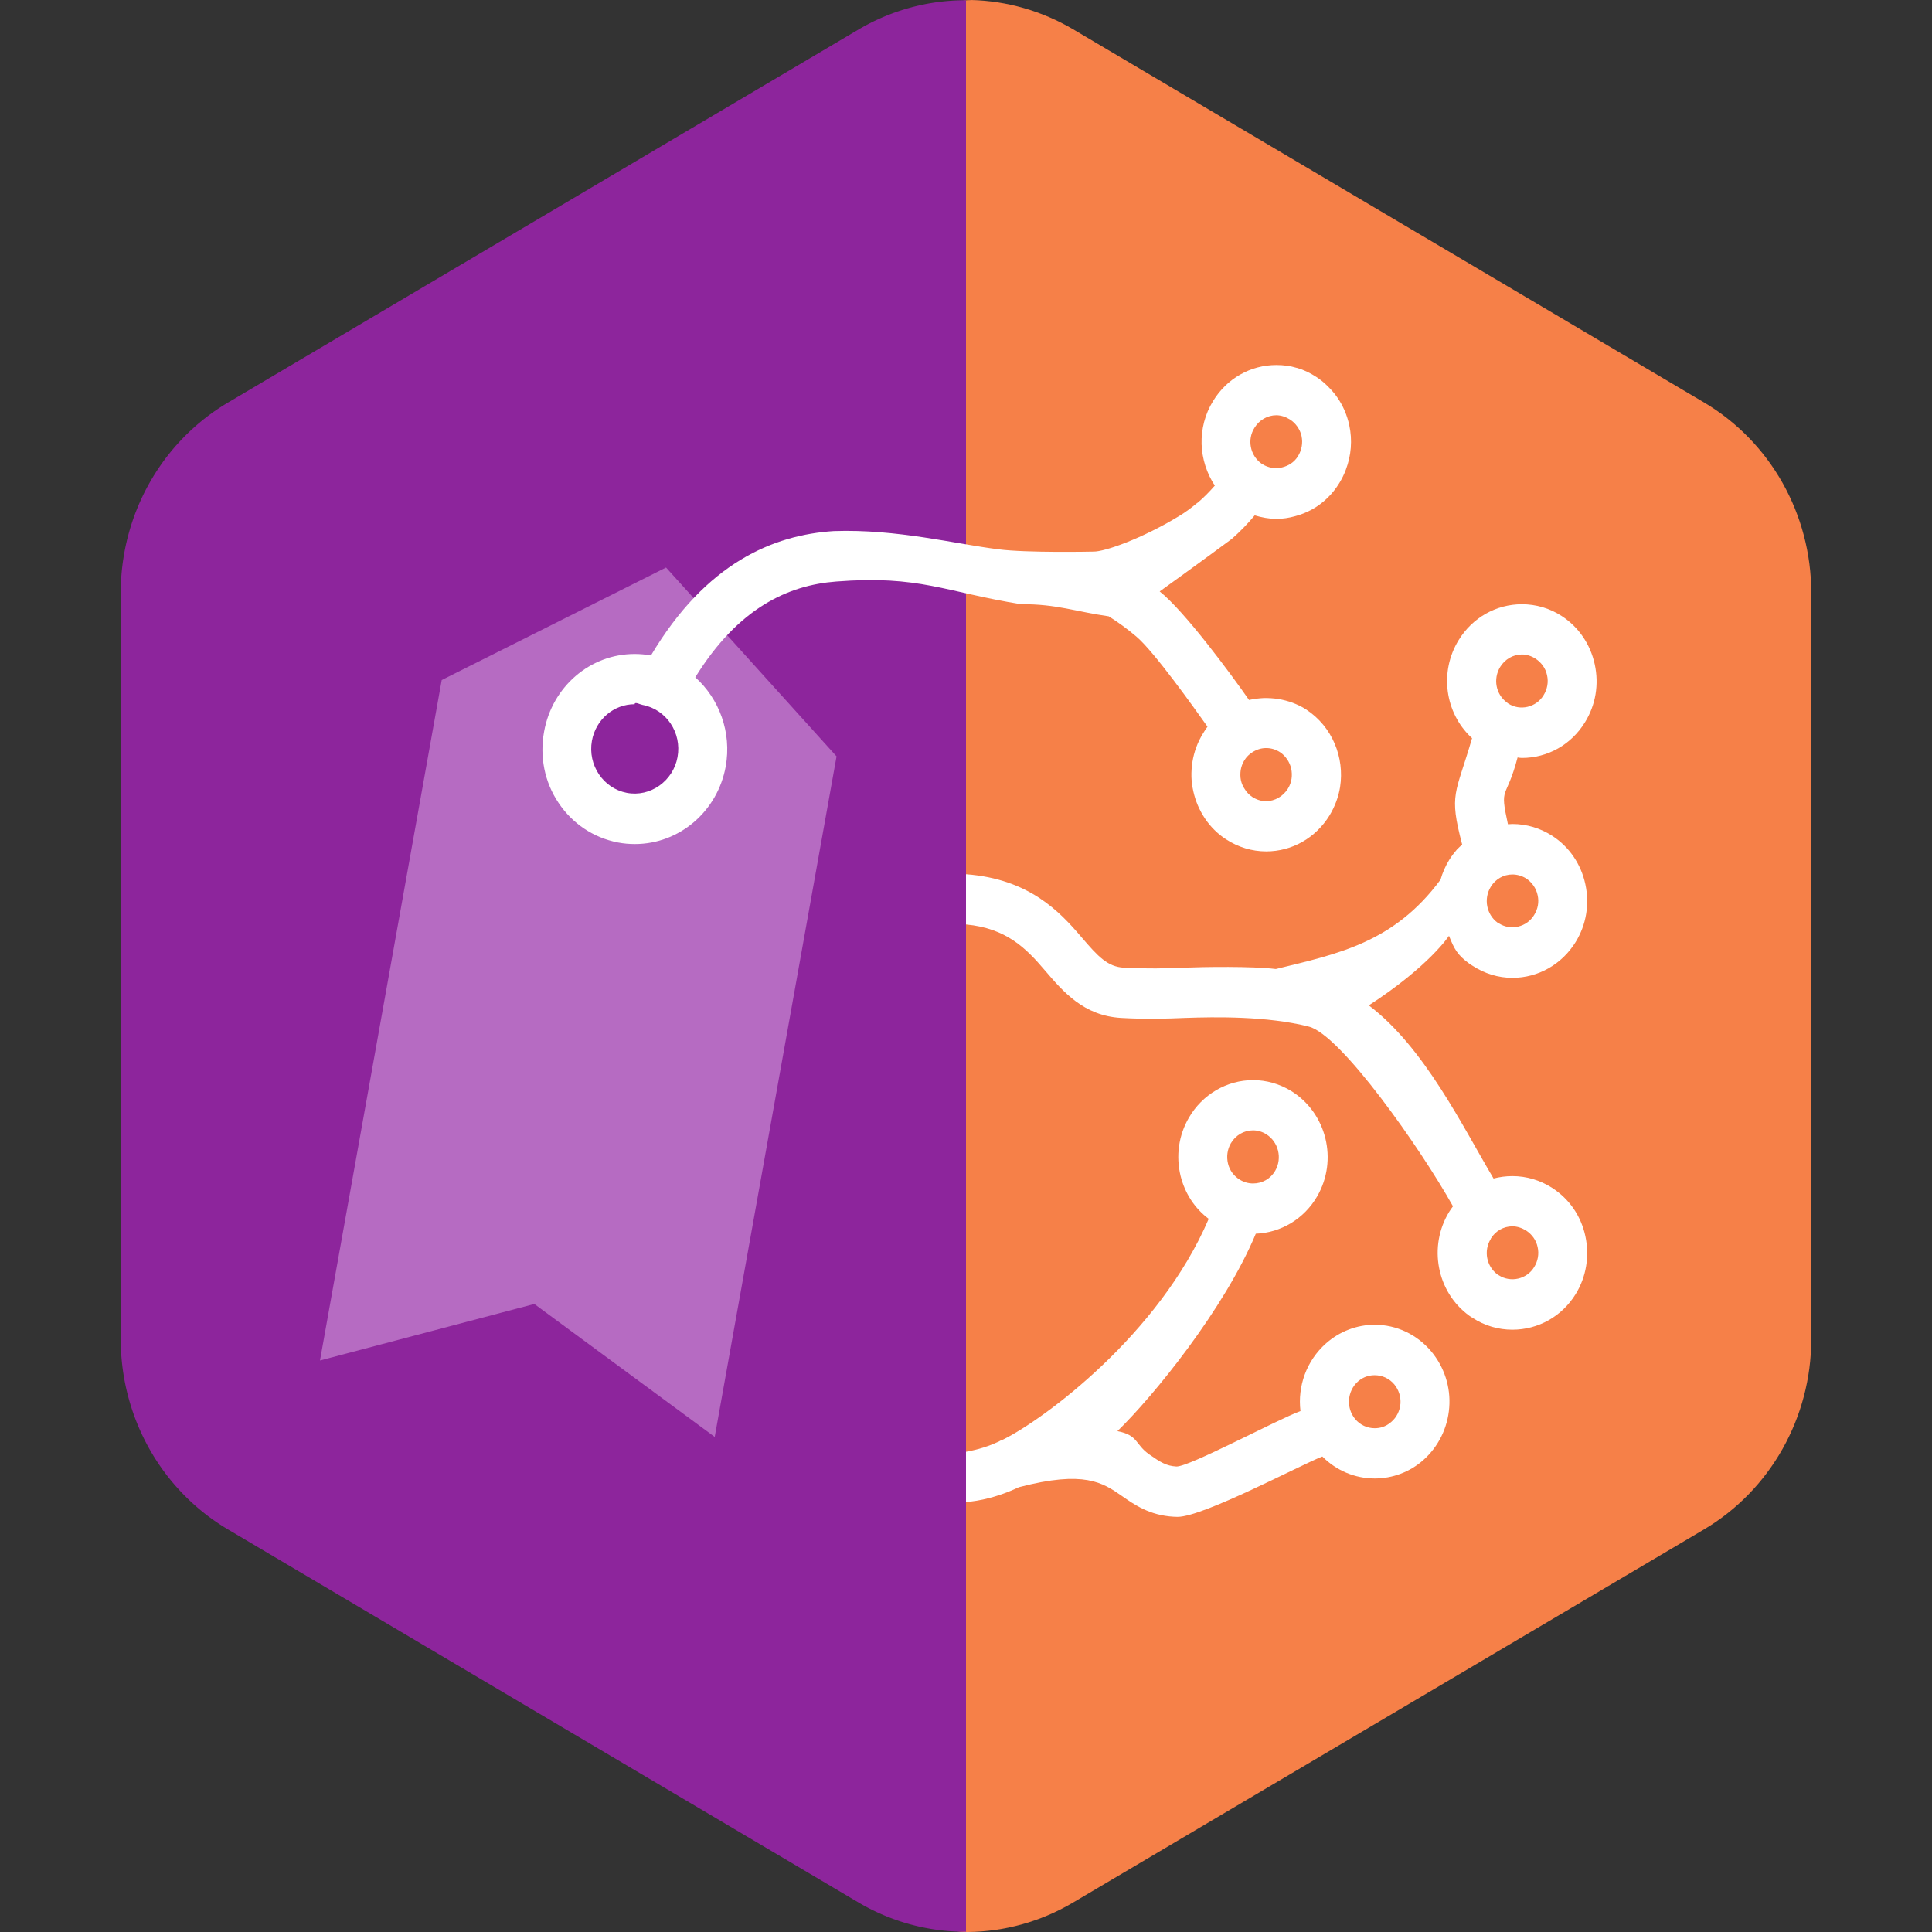
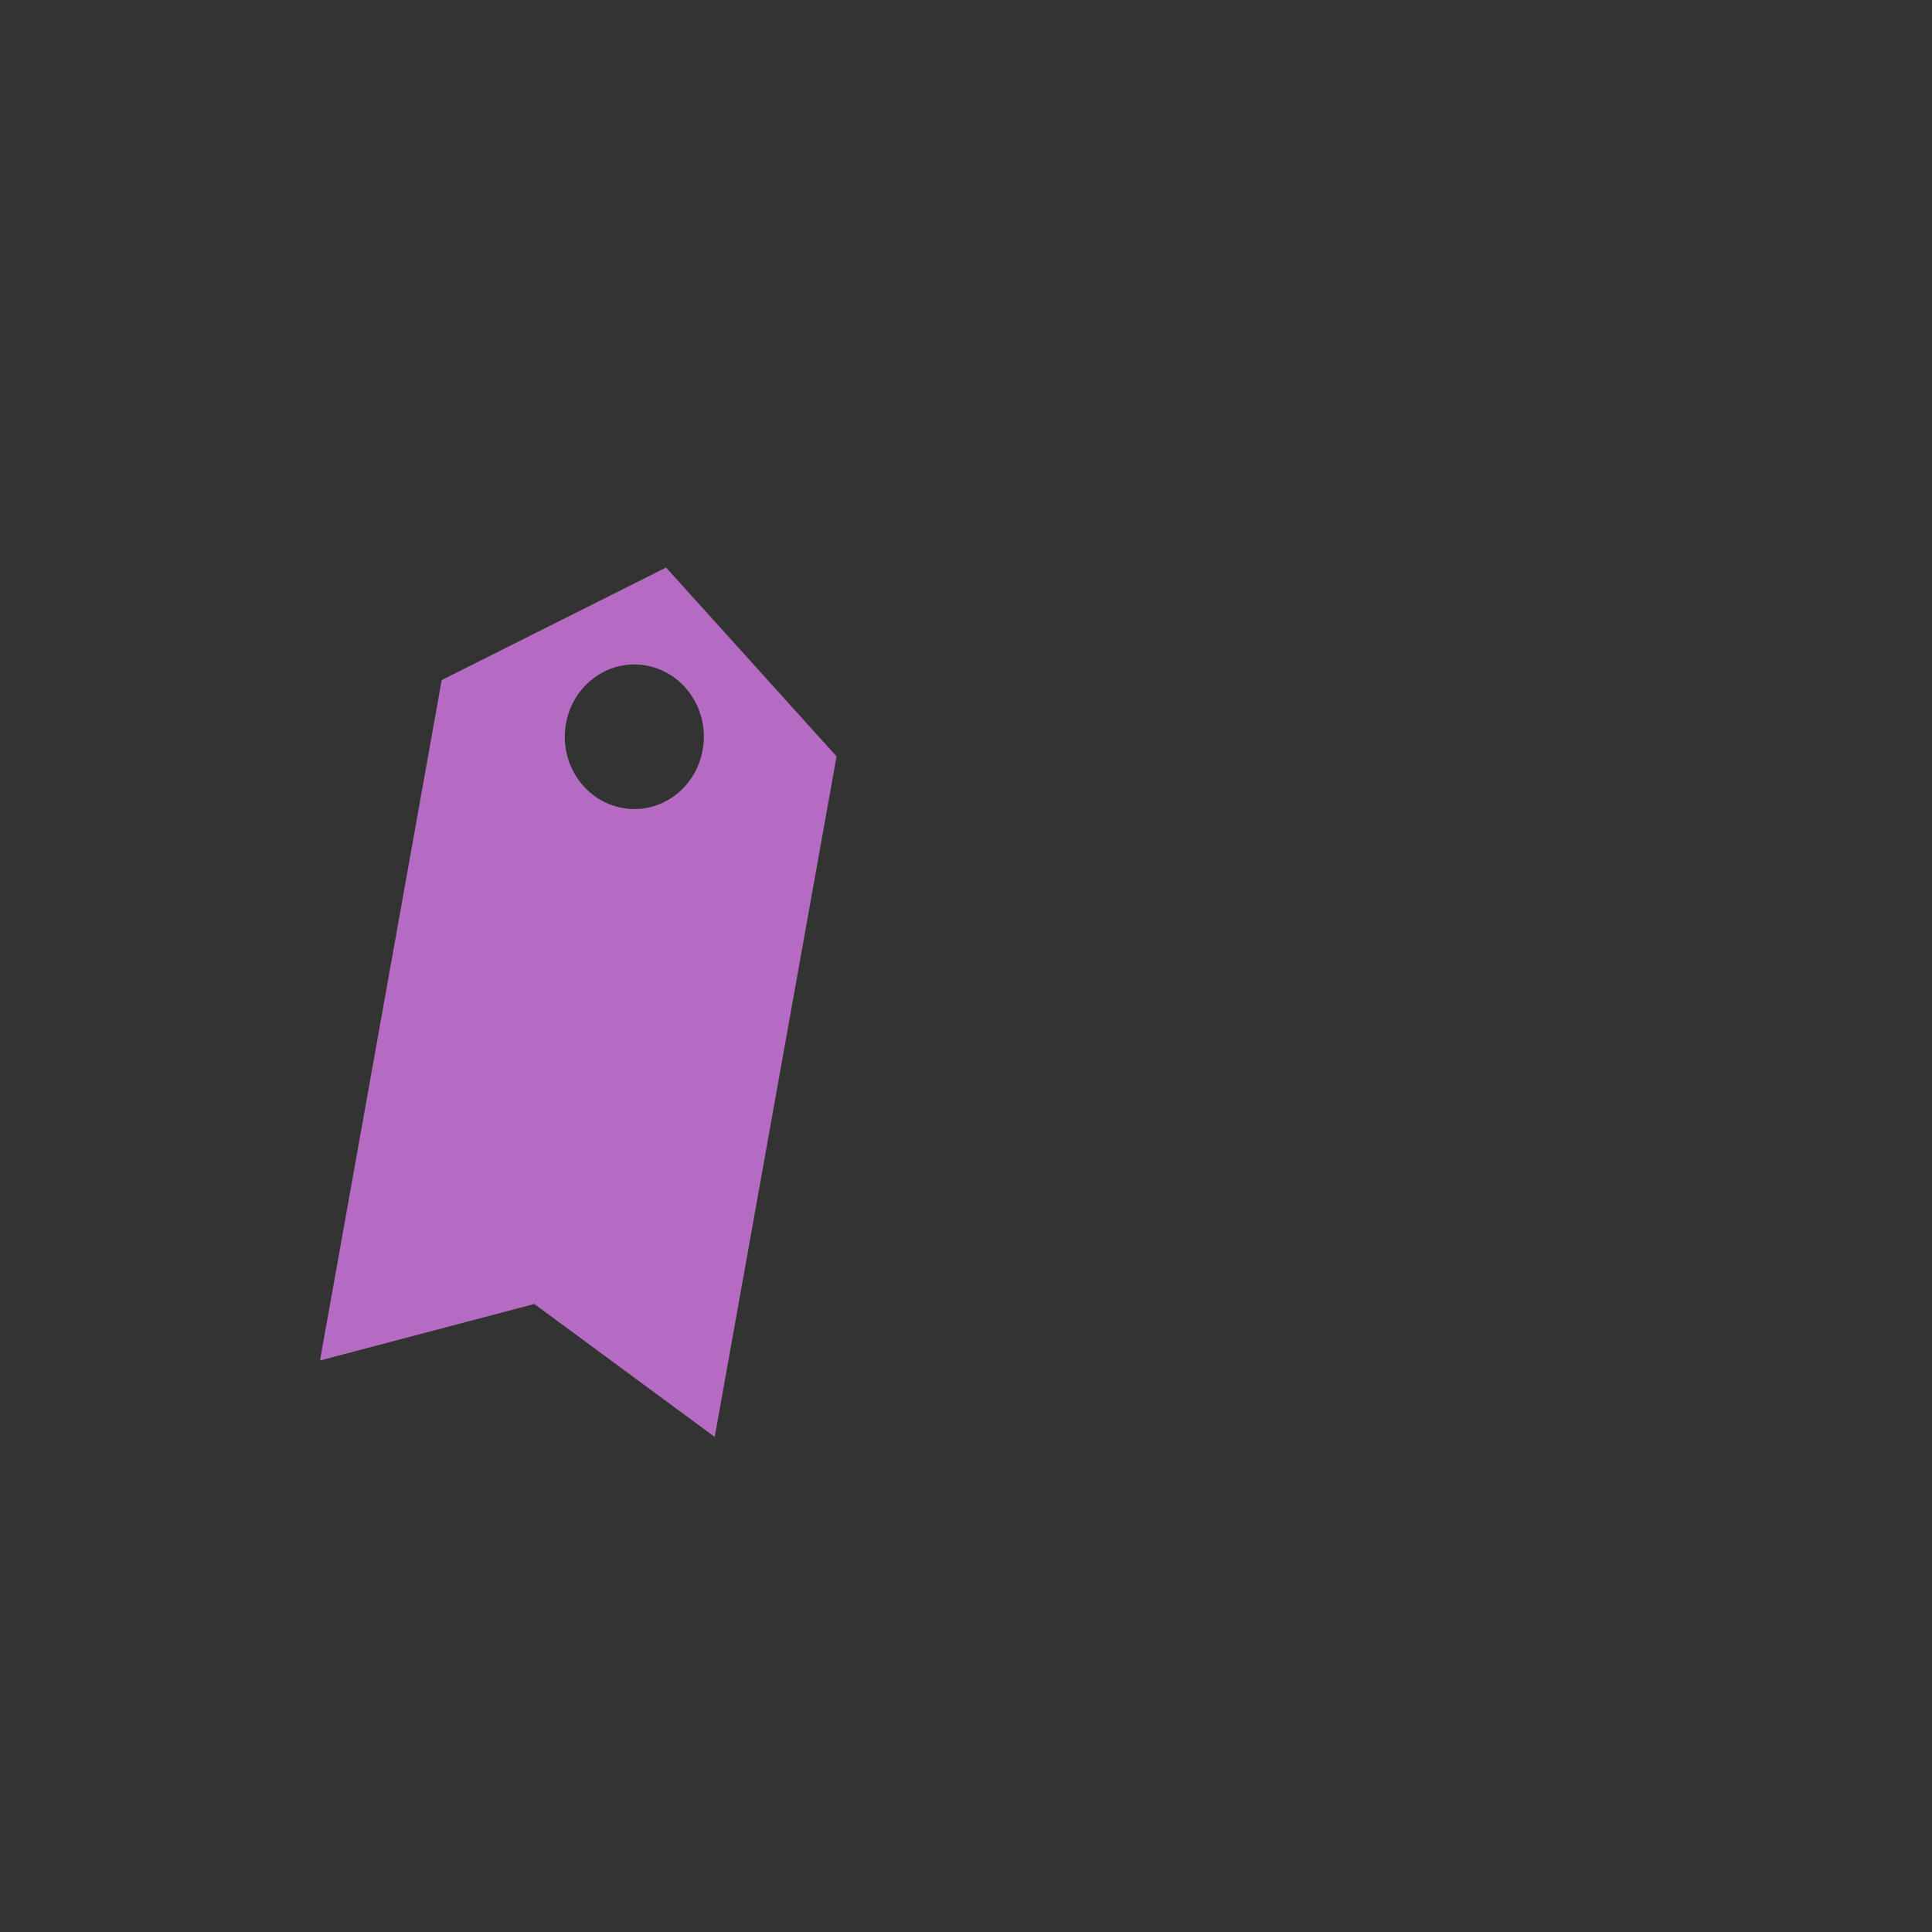
<svg xmlns="http://www.w3.org/2000/svg" width="16" height="16" version="1">
  <rect width="100%" height="100%" fill="#333333" stroke="none" />
-   <path style="fill:#f68048" d="M 8.042,2e-8 V 7.8001967e-4 C 7.716,-0.007 7.505,0.475 7.223,0.641 L 2.496,4.102 C 1.947,4.427 1.857,4.601 1.857,5.251 L 1.691,11.091 c 1.822e-4,0.65 0.007,0.88 0.556,1.205 l 4.865,3.261 c 0.279,0.165 0.592,0.446 0.903,0.443 0.301,-0.003 0.602,-0.084 0.872,-0.244 L 14.112,12.666 C 14.661,12.341 15,11.74 15,11.091 V 4.909 c 9e-5,-0.65 -0.338,-1.251 -0.888,-1.576 L 8.888,0.243 C 8.63,0.091 8.339,0.007 8.042,2e-8 Z" />
-   <path style="fill:#8d259c" d="M 8,0.002 A 1.776,1.819 0 0 0 7.112,0.243 L 1.888,3.334 A 1.776,1.819 0 0 0 1,4.909 V 11.091 a 1.776,1.819 0 0 0 0.888,1.575 l 5.224,3.091 A 1.776,1.819 0 0 0 8,15.998 Z" />
  <path style="fill:#b66bc2" d="M 5.516,4.7 3.658,5.632 2.65,11.267 4.425,10.799 5.919,11.9 6.928,6.264 Z M 5.148,6.69 C 4.835,6.629 4.629,6.317 4.687,5.992 4.746,5.667 5.046,5.452 5.359,5.513 5.671,5.573 5.878,5.886 5.819,6.211 5.761,6.536 5.461,6.751 5.148,6.69 Z" />
-   <path style="fill:#ffffff" d="M 10.57 3.023 C 10.356 3.023 10.16 3.135 10.047 3.32 C 9.978 3.431 9.948 3.555 9.951 3.678 C 9.953 3.739 9.964 3.8 9.982 3.857 C 10.001 3.915 10.026 3.971 10.061 4.021 C 10.014 4.075 9.967 4.122 9.918 4.164 C 9.918 4.164 9.916 4.164 9.916 4.164 C 9.867 4.205 9.816 4.243 9.766 4.273 C 9.461 4.459 9.148 4.57 9.055 4.568 C 9.055 4.568 8.504 4.58 8.268 4.549 C 7.912 4.505 7.429 4.38 6.906 4.398 C 6.405 4.43 5.848 4.66 5.391 5.428 C 5.346 5.42 5.301 5.416 5.256 5.416 C 4.888 5.416 4.573 5.686 4.506 6.059 C 4.468 6.265 4.509 6.475 4.625 6.648 C 4.741 6.822 4.916 6.938 5.117 6.977 C 5.164 6.986 5.211 6.99 5.258 6.99 C 5.626 6.99 5.942 6.72 6.01 6.348 C 6.061 6.064 5.956 5.787 5.758 5.609 C 6.115 5.032 6.53 4.846 6.924 4.816 C 7.617 4.762 7.823 4.902 8.457 5.004 C 8.746 5.001 8.913 5.066 9.182 5.104 C 9.262 5.154 9.338 5.21 9.41 5.271 C 9.556 5.394 9.885 5.856 10 6.018 C 9.986 6.036 9.975 6.055 9.963 6.074 C 9.917 6.148 9.888 6.229 9.875 6.311 C 9.869 6.351 9.866 6.391 9.867 6.432 C 9.867 6.432 9.867 6.434 9.867 6.434 C 9.868 6.474 9.874 6.515 9.883 6.555 C 9.892 6.595 9.904 6.632 9.92 6.67 C 9.952 6.744 9.998 6.815 10.057 6.873 C 10.086 6.902 10.118 6.928 10.154 6.951 C 10.253 7.016 10.369 7.051 10.486 7.051 C 10.7 7.051 10.895 6.94 11.01 6.754 C 11.055 6.68 11.085 6.599 11.098 6.518 C 11.117 6.395 11.101 6.271 11.053 6.158 C 11.005 6.046 10.925 5.946 10.816 5.875 C 10.781 5.852 10.744 5.835 10.705 5.82 C 10.667 5.806 10.628 5.796 10.588 5.789 C 10.548 5.783 10.506 5.78 10.465 5.781 C 10.424 5.783 10.384 5.788 10.344 5.797 C 10.188 5.573 9.808 5.06 9.604 4.898 C 9.604 4.898 10.001 4.612 10.201 4.463 C 10.266 4.406 10.33 4.341 10.391 4.268 C 10.448 4.285 10.509 4.297 10.57 4.297 C 10.624 4.297 10.675 4.289 10.725 4.275 C 10.775 4.262 10.824 4.242 10.869 4.217 C 10.959 4.166 11.035 4.093 11.092 4 C 11.114 3.964 11.132 3.927 11.146 3.889 C 11.19 3.773 11.201 3.646 11.174 3.521 C 11.156 3.438 11.123 3.361 11.076 3.293 C 11.053 3.259 11.025 3.228 10.996 3.199 C 10.967 3.17 10.936 3.144 10.9 3.121 C 10.851 3.089 10.798 3.063 10.742 3.047 C 10.742 3.047 10.74 3.047 10.74 3.047 C 10.685 3.03 10.629 3.023 10.57 3.023 z M 10.57 3.439 C 10.61 3.439 10.65 3.453 10.684 3.475 C 10.708 3.49 10.728 3.51 10.744 3.533 C 10.76 3.556 10.773 3.583 10.779 3.611 C 10.779 3.611 10.779 3.613 10.779 3.613 C 10.791 3.669 10.78 3.728 10.75 3.777 C 10.72 3.827 10.671 3.858 10.617 3.871 C 10.564 3.883 10.504 3.876 10.455 3.844 L 10.445 3.838 C 10.399 3.804 10.369 3.755 10.359 3.701 C 10.349 3.648 10.358 3.592 10.389 3.543 C 10.428 3.479 10.496 3.439 10.57 3.439 z M 12.604 5.004 C 12.39 5.004 12.194 5.115 12.08 5.301 C 11.918 5.564 11.967 5.903 12.184 6.107 C 12.186 6.109 12.189 6.112 12.191 6.113 C 12.055 6.583 11.997 6.568 12.109 6.994 C 12.095 7.008 12.08 7.02 12.066 7.035 C 12.043 7.062 12.021 7.09 12.002 7.121 C 11.97 7.173 11.946 7.228 11.93 7.285 C 11.543 7.808 11.081 7.899 10.566 8.025 C 10.368 8.001 9.974 8.007 9.799 8.014 C 9.654 8.02 9.503 8.024 9.307 8.014 C 9.172 8.006 9.094 7.922 8.957 7.762 C 8.775 7.548 8.521 7.279 8 7.24 L 8 7.656 C 8.333 7.687 8.497 7.852 8.654 8.037 C 8.805 8.213 8.974 8.412 9.285 8.43 C 9.499 8.442 9.666 8.436 9.812 8.43 C 10.064 8.421 10.496 8.414 10.84 8.502 C 11.103 8.569 11.763 9.507 12.033 9.99 C 12.022 10.005 12.012 10.019 12.002 10.035 C 11.826 10.322 11.899 10.7 12.166 10.895 C 12.173 10.901 12.182 10.905 12.195 10.914 C 12.295 10.979 12.408 11.012 12.525 11.012 C 12.739 11.012 12.935 10.902 13.049 10.717 C 13.137 10.574 13.165 10.402 13.129 10.236 C 13.093 10.07 12.996 9.929 12.855 9.838 C 12.756 9.774 12.642 9.74 12.525 9.74 C 12.472 9.74 12.419 9.747 12.369 9.76 C 12.11 9.324 11.795 8.673 11.336 8.326 C 11.837 8.001 12 7.75 12 7.75 C 12.043 7.858 12.068 7.907 12.166 7.979 C 12.173 7.985 12.182 7.989 12.195 7.998 C 12.295 8.063 12.408 8.098 12.525 8.098 C 12.739 8.098 12.935 7.986 13.049 7.801 C 13.137 7.658 13.165 7.488 13.129 7.322 C 13.093 7.156 12.996 7.013 12.855 6.922 C 12.756 6.858 12.642 6.824 12.525 6.824 C 12.513 6.824 12.501 6.826 12.488 6.826 C 12.416 6.498 12.472 6.637 12.568 6.273 C 12.58 6.275 12.592 6.277 12.604 6.277 C 12.817 6.277 13.014 6.166 13.127 5.98 C 13.215 5.837 13.243 5.668 13.207 5.502 C 13.171 5.336 13.074 5.193 12.934 5.102 C 12.835 5.037 12.72 5.004 12.604 5.004 z M 12.604 5.42 C 12.644 5.42 12.683 5.433 12.717 5.455 C 12.765 5.487 12.8 5.534 12.812 5.592 C 12.825 5.649 12.814 5.708 12.783 5.758 C 12.723 5.857 12.589 5.891 12.49 5.826 L 12.48 5.818 C 12.388 5.751 12.363 5.623 12.424 5.523 C 12.463 5.46 12.53 5.42 12.604 5.42 z M 5.256 5.832 C 5.256 5.809 5.3 5.834 5.322 5.838 C 5.518 5.875 5.648 6.068 5.611 6.27 C 5.575 6.468 5.386 6.603 5.191 6.566 C 4.996 6.529 4.866 6.336 4.902 6.135 C 4.934 5.959 5.082 5.832 5.256 5.832 z M 10.486 6.195 C 10.527 6.195 10.566 6.207 10.6 6.229 C 10.625 6.245 10.644 6.266 10.66 6.289 C 10.676 6.313 10.687 6.338 10.693 6.365 C 10.705 6.42 10.698 6.48 10.666 6.531 C 10.626 6.595 10.558 6.635 10.484 6.635 C 10.444 6.635 10.405 6.622 10.371 6.6 C 10.346 6.583 10.326 6.563 10.311 6.539 C 10.295 6.516 10.283 6.49 10.277 6.463 C 10.271 6.435 10.271 6.405 10.275 6.377 C 10.28 6.349 10.289 6.323 10.305 6.297 C 10.322 6.269 10.345 6.246 10.373 6.229 C 10.407 6.207 10.446 6.195 10.486 6.195 z M 12.525 7.242 C 12.566 7.242 12.605 7.254 12.639 7.275 C 12.687 7.307 12.722 7.356 12.734 7.414 C 12.747 7.471 12.736 7.528 12.705 7.578 C 12.645 7.677 12.511 7.711 12.412 7.646 L 12.402 7.641 C 12.31 7.573 12.285 7.443 12.346 7.344 C 12.385 7.28 12.452 7.242 12.525 7.242 z M 10.377 8.945 C 10.16 8.945 9.957 9.064 9.846 9.256 C 9.761 9.402 9.737 9.573 9.777 9.738 C 9.813 9.883 9.894 10.007 10.01 10.094 C 9.6 11.052 8.645 11.755 8.307 11.922 C 8.294 11.926 8.281 11.932 8.27 11.939 C 8.15 11.995 8.051 12.013 8 12.023 L 8 12.439 C 8.028 12.436 8.201 12.428 8.439 12.316 C 8.98 12.175 9.132 12.278 9.291 12.389 C 9.394 12.461 9.521 12.55 9.721 12.561 C 9.731 12.561 9.741 12.562 9.752 12.562 C 9.965 12.562 10.764 12.135 10.951 12.062 C 11.067 12.179 11.222 12.244 11.385 12.244 C 11.532 12.244 11.675 12.191 11.787 12.092 C 11.912 11.981 11.989 11.826 12.002 11.656 C 12.015 11.487 11.961 11.322 11.854 11.193 C 11.736 11.052 11.566 10.971 11.385 10.971 C 11.237 10.971 11.094 11.026 10.982 11.125 C 10.819 11.269 10.745 11.481 10.77 11.686 C 10.573 11.758 9.85 12.148 9.742 12.145 C 9.659 12.14 9.611 12.11 9.518 12.045 C 9.399 11.962 9.429 11.886 9.254 11.852 C 9.551 11.564 10.14 10.841 10.4 10.217 C 10.609 10.209 10.801 10.093 10.908 9.908 C 11.083 9.607 10.986 9.216 10.693 9.035 C 10.597 8.976 10.488 8.945 10.377 8.945 z M 10.377 9.361 C 10.415 9.361 10.453 9.372 10.486 9.393 C 10.587 9.455 10.621 9.591 10.561 9.695 C 10.522 9.763 10.453 9.801 10.377 9.801 C 10.339 9.801 10.301 9.79 10.268 9.77 C 10.219 9.74 10.184 9.694 10.17 9.637 C 10.156 9.58 10.164 9.519 10.193 9.469 C 10.232 9.402 10.301 9.361 10.377 9.361 z M 12.525 10.156 C 12.566 10.156 12.605 10.17 12.639 10.191 C 12.687 10.223 12.722 10.27 12.734 10.328 C 12.747 10.385 12.736 10.444 12.705 10.494 C 12.645 10.593 12.511 10.625 12.412 10.561 L 12.402 10.555 C 12.31 10.487 12.285 10.359 12.346 10.26 L 12.346 10.258 C 12.385 10.194 12.452 10.156 12.525 10.156 z M 11.385 11.389 C 11.447 11.389 11.506 11.416 11.547 11.465 C 11.584 11.51 11.602 11.567 11.598 11.625 C 11.593 11.683 11.567 11.737 11.523 11.775 C 11.474 11.819 11.421 11.828 11.385 11.828 C 11.322 11.828 11.263 11.8 11.223 11.752 C 11.146 11.66 11.157 11.52 11.246 11.441 C 11.296 11.397 11.349 11.389 11.385 11.389 z" />
</svg>